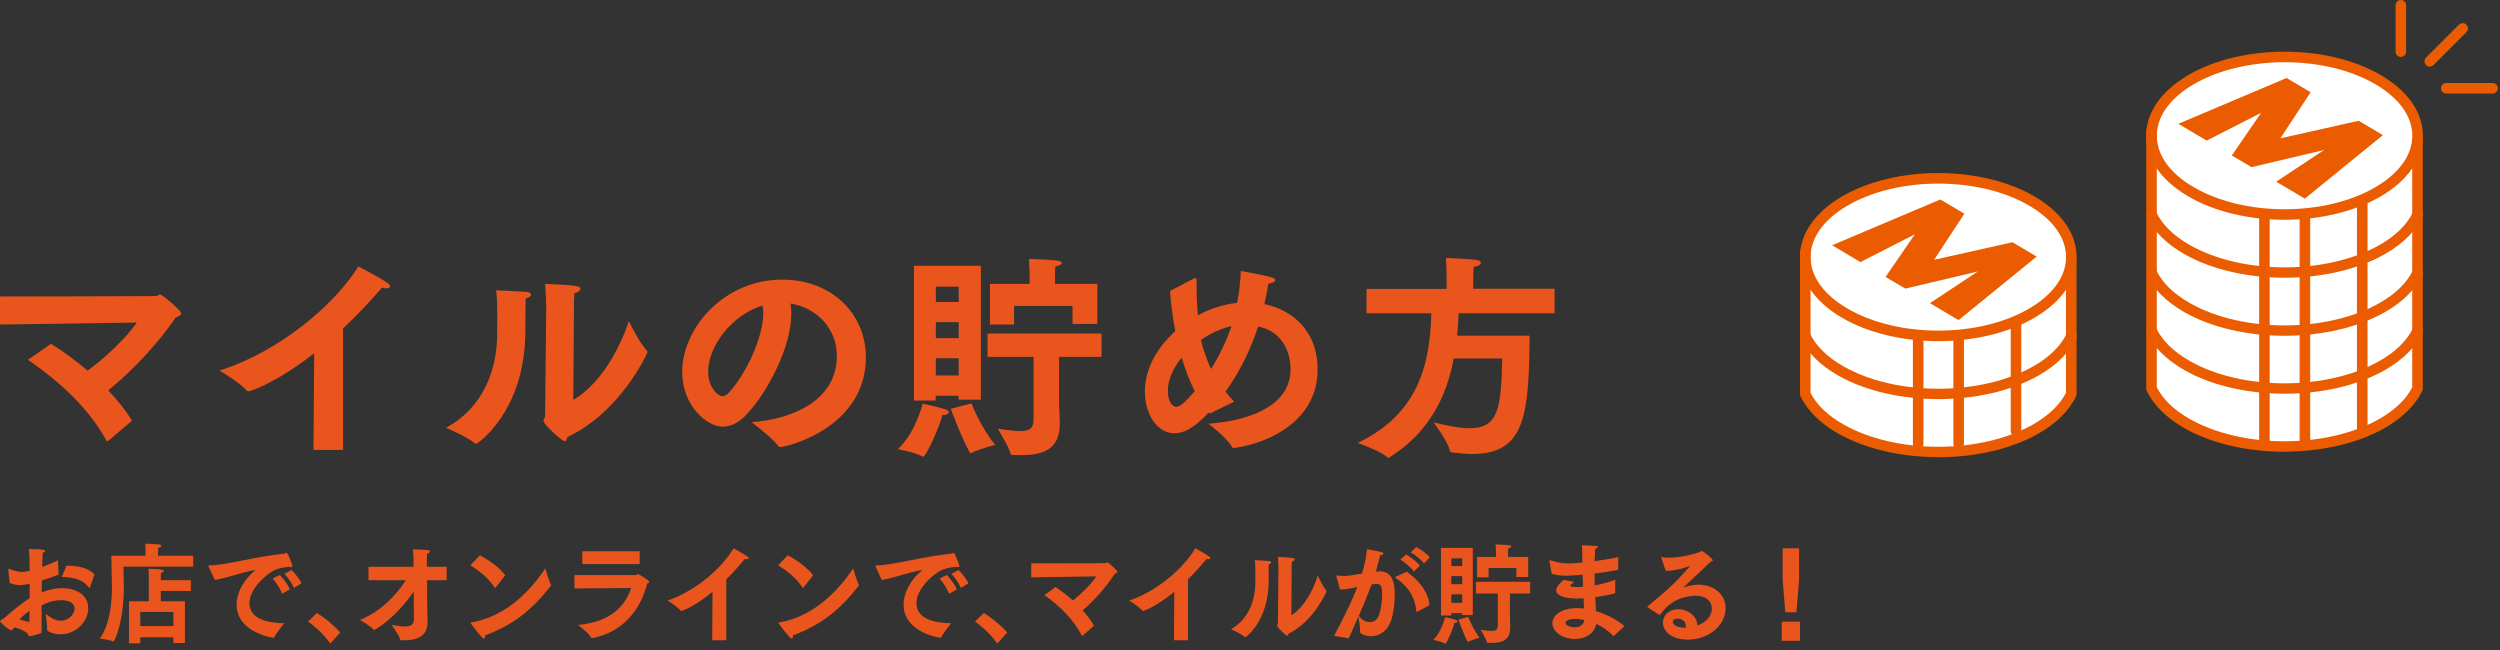
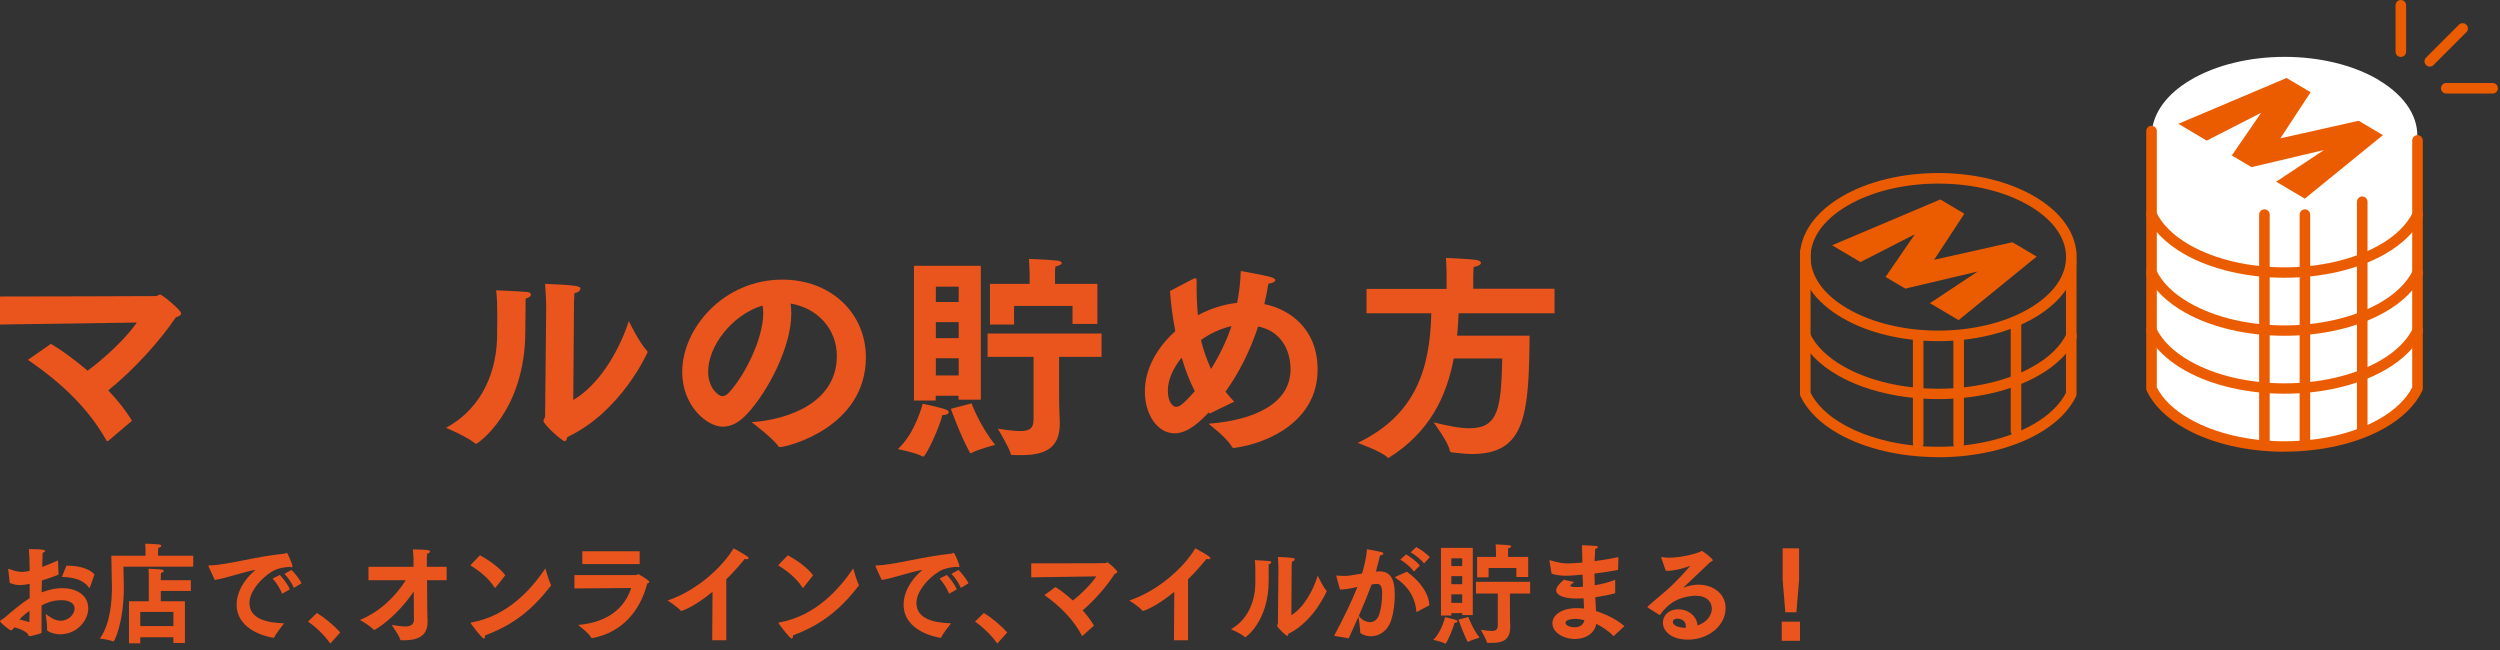
<svg xmlns="http://www.w3.org/2000/svg" width="350" height="91" viewBox="0 0 350 91" fill="none">
  <rect x="0" y="0" width="350" height="91" fill="#333333" stroke="none" />
  <path d="M7.125 48.132C8.754 49.097 10.54 50.437 12.268 51.895C14.898 49.944 17.744 47.225 19.157 45.156L0 45.432V41.511C1.472 41.511 21.748 41.472 21.885 41.452C22.062 41.452 22.18 41.235 22.435 41.235C22.69 41.235 25.36 43.422 25.36 43.876C25.36 44.092 25.124 44.27 24.614 44.427C22.415 47.698 18.804 51.718 15.153 54.654C16.507 56.072 17.665 57.531 18.47 58.91L15.172 61.708C15.172 61.708 15.055 61.767 15.015 61.767C14.976 61.767 14.917 61.728 14.898 61.669C12.444 57.275 8.735 53.688 3.906 50.378L7.145 48.132H7.125Z" fill="#EA551E" />
-   <path d="M43.987 49.452C38.314 53.885 34.86 54.792 34.821 54.792C34.722 54.792 34.644 54.772 34.546 54.673C33.545 53.55 30.738 51.876 30.738 51.876C39.237 49.176 46.813 42.654 50.17 37.314C50.17 37.314 52.898 38.673 54.213 39.6C54.488 39.777 54.606 39.954 54.606 40.092C54.606 40.27 54.429 40.368 54.095 40.368C53.919 40.368 53.703 40.329 53.467 40.27C51.838 42.181 49.993 44.151 48.03 45.964V62.989H43.889L43.987 49.452Z" fill="#EA551E" />
  <path d="M73.821 40.88C74.116 40.92 74.332 41.058 74.332 41.235C74.332 41.452 74.096 41.669 73.586 41.807C73.586 42.772 73.547 45.294 73.547 45.964V46.299C73.547 57.708 66.775 62.142 66.677 62.142C66.618 62.142 66.579 62.102 66.52 62.082C65.303 61.078 62.437 59.895 62.437 59.895C67.717 57.038 69.601 51.678 69.601 46.792V46.22C69.601 46.22 69.621 45.432 69.621 44.408C69.621 43.225 69.601 41.669 69.464 40.644C70.014 40.664 72.389 40.762 73.782 40.88H73.821ZM80.259 55.994C83.734 53.984 86.599 49.373 88.032 44.959C88.032 44.959 89.485 47.935 90.545 49.078C90.643 49.176 90.662 49.235 90.662 49.294C90.662 49.334 87.011 57.629 79.415 61.196C79.356 61.531 79.258 61.767 79.062 61.767C78.67 61.767 76.079 59.403 76.079 58.91C76.079 58.693 76.314 58.536 76.314 58.24C76.353 55.659 76.471 43.008 76.471 43.008C76.471 42.457 76.432 41.215 76.314 39.738C80.573 39.915 81.26 40.033 81.26 40.408C81.26 40.644 80.966 40.959 80.416 41.038C80.358 41.787 80.358 42.654 80.358 42.654L80.259 55.994Z" fill="#EA551E" />
  <path d="M117.16 49.846C117.16 45.984 114.353 43.087 110.663 42.496C110.761 42.949 110.781 43.403 110.781 43.915C110.781 48.526 107.542 54.772 104.618 57.925C103.479 59.166 102.321 59.738 101.183 59.738C98.984 59.738 95.51 56.821 95.51 52.092C95.51 45.925 101.34 39.147 109.525 39.147C116.296 39.147 121.223 43.797 121.223 50.043C121.203 59.935 110.094 62.595 109.191 62.595C109.093 62.595 109.034 62.555 108.975 62.477C108.151 61.294 105.226 59.107 105.226 59.107C110.369 58.752 117.16 56.368 117.16 49.826V49.846ZM99.141 52.033C99.141 54.299 100.555 55.462 101.104 55.462C101.438 55.462 101.791 55.284 102.105 54.91C104.343 52.447 106.855 47.363 106.855 43.836C106.855 43.481 106.816 43.107 106.757 42.772C102.4 44.112 99.141 48.506 99.141 52.033Z" fill="#EA551E" />
  <path d="M129.251 63.935C129.251 63.935 129.192 63.935 129.133 63.895C128.309 63.403 125.698 62.871 125.698 62.871C128.171 60.624 129.172 56.526 129.172 56.526C129.172 56.526 131.587 57.018 132.47 57.353C132.705 57.452 132.823 57.57 132.823 57.708C132.823 57.925 132.548 58.102 131.92 58.122C131.587 59.738 129.624 63.915 129.271 63.915L129.251 63.935ZM127.955 37.215H137.318V55.954H134.197V55.403H130.998V56.072H127.955V37.196V37.215ZM134.217 42.279V40.132H131.017V42.279H134.217ZM134.217 47.343V45.097H131.017V47.343H134.217ZM134.217 52.565V50.161H131.017V52.565H134.217ZM136.023 56.486C136.023 56.486 137.141 59.58 139.32 62.279C139.32 62.279 136.984 62.89 136.023 63.403C135.964 63.442 135.924 63.462 135.905 63.462C135.846 63.462 135.807 63.403 135.748 63.304C134.393 60.821 133.118 57.235 133.118 57.235L136.023 56.467V56.486ZM144.698 49.964H138.26V46.693H154.218V49.964H148.271V55.659C148.271 57.058 148.369 58.575 148.369 59.107V59.324C148.369 62.812 146.229 63.718 142.951 63.718C142.598 63.718 142.205 63.718 141.774 63.698C141.617 63.698 141.538 63.698 141.499 63.541C141.342 62.752 139.693 60.013 139.693 60.013C141.047 60.23 142.088 60.348 142.834 60.348C144.247 60.348 144.698 59.895 144.698 58.654V49.944V49.964ZM138.594 39.738H144.149V38.319C144.149 38.319 144.109 36.959 144.051 36.25C144.051 36.25 146.897 36.348 148.035 36.486C148.388 36.526 148.643 36.664 148.643 36.821C148.643 36.999 148.369 37.176 147.76 37.314C147.701 37.609 147.701 38.004 147.701 38.279V39.738H153.629V45.353H150.155V42.831H141.97V45.432H138.594V39.718V39.738Z" fill="#EA551E" />
  <path d="M169.214 57.747C168.095 58.93 166.348 60.664 164.444 60.664C162.03 60.664 160.283 58.023 160.283 54.831C160.283 51.639 161.951 48.703 164.542 46.358C164.15 44.329 163.914 42.378 163.796 40.742L167.114 39.008C167.114 39.008 167.29 38.949 167.349 38.949C167.467 38.949 167.526 39.008 167.526 39.245V40.092C167.526 41.491 167.585 42.831 167.702 44.132C169.371 43.245 171.235 42.614 173.198 42.398C173.493 40.979 173.65 39.481 173.709 37.944C173.709 37.944 176.888 38.496 177.909 38.792C178.341 38.91 178.537 39.068 178.537 39.225C178.537 39.442 178.203 39.619 177.575 39.718C177.418 40.683 177.222 41.629 177.006 42.575C180.382 43.245 184.465 45.885 184.465 51.738C184.465 58.89 177.673 62.043 172.806 62.713C172.629 62.713 172.511 62.673 172.452 62.536C171.844 61.353 169.194 59.324 169.194 59.324C175.573 58.831 180.677 56.526 180.677 51.678C180.677 50.93 180.559 46.634 176.142 45.708C175.024 49.078 173.493 52.171 171.569 54.831C171.962 55.324 172.354 55.777 172.786 56.23L169.351 57.905L169.233 57.747H169.214ZM165.445 50.043C164.267 51.501 163.502 53.137 163.502 54.654C163.502 56.664 164.444 56.959 164.64 56.959C165.19 56.959 165.779 56.447 167.271 54.772C166.525 53.314 165.916 51.698 165.426 50.043H165.445ZM172.433 45.649C170.921 45.984 169.449 46.673 168.134 47.6C168.468 49.018 168.959 50.398 169.547 51.659C170.686 49.846 171.687 47.797 172.413 45.649H172.433Z" fill="#EA551E" />
  <path d="M191.335 40.447H202.523V38.595C202.523 38.595 202.523 37.137 202.425 36.112C202.425 36.112 205.546 36.23 206.664 36.388C207.096 36.447 207.332 36.624 207.332 36.802C207.332 37.018 207.037 37.255 206.311 37.373C206.252 38.102 206.252 38.949 206.252 38.949V40.427H217.636V43.856H204.211C204.172 44.92 204.093 45.944 203.995 46.989H214.143C214.045 58.063 213.573 63.56 206.095 63.56C205.251 63.56 204.309 63.462 203.308 63.343C203.131 63.304 203.014 63.304 202.974 63.107C202.798 61.925 200.697 59.127 200.697 59.127C202.66 59.619 204.348 59.954 205.722 59.954C209.805 59.954 210.158 57.137 210.315 50.181H203.524C202.503 55.58 200.109 60.486 194.554 64.013C194.456 64.073 194.397 64.112 194.377 64.112C194.318 64.112 194.279 64.092 194.22 64.013C193.337 63.166 190.079 62.004 190.079 62.004C198.322 58.063 200.207 51.442 200.383 43.856H191.315V40.427L191.335 40.447Z" fill="#EA551E" />
  <path d="M2.011 87.829C1.867 88.027 1.767 88.134 1.652 88.21C1.609 88.21 1.551 88.255 1.508 88.255C1.408 88.255 -0 87.205 -0 86.947C-0 86.901 0.057 86.871 0.158 86.81C0.258 86.764 0.733 86.414 0.761 86.384C1.451 85.76 3.045 84.436 4.152 83.736V81.727C3.663 81.849 3.146 81.91 2.772 81.91C2.298 81.91 1.867 81.818 1.365 81.605C1.365 81.529 1.163 79.794 1.163 79.794V79.734C1.163 79.734 1.163 79.627 1.221 79.627C1.25 79.627 1.278 79.627 1.322 79.657C1.839 79.886 2.514 80.068 3.117 80.068C3.448 80.068 3.692 80.023 4.152 79.916C4.152 78.836 4.123 77.801 4.037 76.873C6.206 76.873 6.321 77.04 6.321 77.131C6.321 77.223 6.206 77.329 5.976 77.375C5.947 77.816 5.933 78.516 5.904 79.368C6.551 79.14 7.283 78.836 8.116 78.455L8.203 80.449C7.427 80.753 6.622 81.042 5.861 81.271C5.861 81.818 5.847 82.366 5.832 82.929C7.01 82.488 7.93 82.336 8.691 82.336C10.573 82.336 12.354 83.218 12.354 85.181C12.354 86.901 10.745 88.803 8.404 88.803C7.7 88.803 6.579 88.453 6.579 88.164C6.579 88.088 6.594 88.012 6.594 87.921C6.594 87.16 6.378 85.927 6.393 85.942C7.053 86.445 7.7 86.901 8.476 86.901C9.682 86.901 10.444 85.927 10.444 85.197C10.444 84.542 9.855 84.025 8.576 84.025C7.298 84.025 6.349 84.481 5.818 84.755C5.818 85.471 5.818 86.155 5.818 86.779C5.818 87.403 5.818 87.951 5.818 88.392V88.484C5.818 88.605 5.789 88.636 5.66 88.681C5.502 88.757 4.338 89.062 4.152 89.062C3.965 89.062 3.993 88.879 3.85 88.712C3.548 88.362 2.83 88.027 2.025 87.829H2.011ZM4.108 87.099C4.108 86.597 4.137 86.064 4.137 85.516C3.634 85.866 3.088 86.308 2.729 86.734C3.246 86.855 3.735 86.977 4.108 87.099ZM9.294 79.201H9.524C11.176 79.201 12.555 79.657 13.23 80.418L12.598 82.214C12.598 82.214 12.555 82.305 12.527 82.305C12.498 82.305 12.469 82.305 12.44 82.245C11.708 81.24 10.458 80.814 8.662 80.768L9.294 79.201Z" fill="#EA551E" />
  <path d="M20.37 77.801V76.964C20.37 76.766 20.37 76.416 20.327 76.112C20.385 76.112 21.735 76.158 22.252 76.219C22.468 76.249 22.582 76.325 22.582 76.416C22.582 76.508 22.439 76.629 22.151 76.69C22.151 76.964 22.123 77.314 22.123 77.314V77.801H27.05V79.338H17.282C17.282 79.338 17.339 81.681 17.339 82.305C17.31 87.129 16.046 89.808 15.874 89.808C15.859 89.808 15.831 89.808 15.802 89.792C15.285 89.549 13.977 89.397 13.977 89.397C15.5 87.312 15.673 83.918 15.673 82.184C15.673 81.484 15.586 77.801 15.586 77.801H20.37ZM18.057 84.177H20.83V80.647C20.83 80.647 20.83 80.099 20.787 79.627C20.787 79.627 22.338 79.688 22.683 79.749C22.841 79.779 22.927 79.855 22.927 79.931C22.927 80.038 22.812 80.145 22.539 80.205C22.511 80.479 22.511 80.814 22.511 80.814V81.225H26.72V82.731H22.511V84.177H25.887V90.021H24.278V89.214H19.638V90.066H18.057V84.177ZM24.278 87.647V85.668H19.638V87.647H24.278Z" fill="#EA551E" />
  <path d="M29.248 79.414C29.205 79.323 29.176 79.262 29.176 79.231C29.176 79.171 29.234 79.155 29.363 79.155C31.776 79.11 35.712 77.923 39.807 77.512C39.864 77.512 39.922 77.481 39.965 77.451C40.022 77.421 40.08 77.39 40.123 77.39C40.295 77.39 40.941 79.034 40.941 79.277C40.941 79.368 40.898 79.414 40.827 79.414C40.769 79.414 40.683 79.384 40.597 79.353C39.649 79.414 39.06 79.566 38.571 79.764C37.321 80.266 34.922 82.458 34.922 84.405C34.922 86.658 37.379 87.19 39.778 87.266C39.778 87.266 38.715 88.575 38.385 89.229C38.356 89.275 38.327 89.29 38.298 89.29H38.255C37.853 89.229 33.127 88.438 33.127 84.634C33.127 83.066 33.989 81.286 35.77 79.779C33.831 80.129 31.791 80.921 30.067 81.195L29.248 79.414ZM39.175 80.495C39.548 80.86 40.309 81.803 40.568 82.519L39.491 83.127C39.261 82.442 38.643 81.514 38.169 80.997L39.175 80.495ZM40.812 79.794C41.157 80.114 41.918 81.012 42.206 81.666L41.143 82.305C40.898 81.697 40.295 80.799 39.821 80.342L40.812 79.794Z" fill="#EA551E" />
  <path d="M44.361 85.821C45.395 86.429 46.76 87.555 47.636 88.545L46.242 90.097C45.409 88.91 44.289 87.845 43.125 87.023L44.361 85.821Z" fill="#EA551E" />
  <path d="M51.586 79.353H57.893V78.562C57.893 78.121 57.893 77.725 57.806 76.918C59.645 76.949 60.206 76.979 60.206 77.208C60.206 77.329 60.047 77.466 59.789 77.512C59.76 77.877 59.76 78.394 59.76 78.394V79.353H62.533V81.225H59.789L59.818 85.395C59.818 86.155 59.861 86.795 59.861 86.931V87.084C59.861 89.199 58.237 89.64 56.528 89.64H56.169C56.169 89.64 56.054 89.64 56.04 89.549C55.839 88.864 54.833 87.495 54.833 87.495C55.35 87.54 56.097 87.708 56.715 87.708C57.404 87.708 57.95 87.51 57.95 86.719C57.95 86.719 57.95 84.969 57.922 82.808C55.436 86.475 52.534 88.195 52.391 88.195C52.362 88.195 52.333 88.195 52.29 88.134C51.831 87.616 50.423 86.795 50.394 86.795C53.325 85.592 55.479 83.325 56.815 81.225H51.586V79.353Z" fill="#EA551E" />
  <path d="M67.187 77.74C68.437 78.41 69.946 79.46 70.736 80.54L69.385 82.26C69.385 82.26 69.342 82.29 69.314 82.29C69.285 82.29 69.256 82.29 69.227 82.229C68.351 80.875 67.058 79.901 65.851 79.14L67.187 77.74ZM77.128 81.849C77.128 81.849 77.157 81.91 77.157 81.94C77.157 81.971 77.157 81.986 77.114 82.016C74.456 85.425 71.899 87.449 67.92 88.955V89.016C67.92 89.229 67.863 89.397 67.748 89.397C67.446 89.397 66.038 87.449 65.952 87.327C65.909 87.281 65.894 87.236 65.894 87.205C65.894 87.175 65.923 87.16 66.01 87.144C71.138 86.231 74.471 82.366 76.353 79.582C76.353 79.582 76.841 81.332 77.128 81.849Z" fill="#EA551E" />
  <path d="M80.404 80.51H89.066C89.181 80.495 89.239 80.373 89.353 80.373C89.411 80.373 90.905 81.255 90.905 81.453C90.905 81.544 90.804 81.621 90.603 81.712C89.612 85.562 87.069 88.544 82.932 89.336C82.874 89.336 82.803 89.336 82.76 89.26C82.501 88.681 80.935 87.495 80.935 87.495C85.46 87.099 87.543 84.832 88.362 82.321L80.418 82.382V80.51H80.404ZM81.51 77.177H89.555V78.973H81.524V77.177H81.51Z" fill="#EA551E" />
  <path d="M99.754 82.853C97.053 85.075 95.415 85.531 95.401 85.531C95.358 85.531 95.315 85.531 95.272 85.471C94.798 84.908 93.462 84.071 93.462 84.071C97.499 82.716 101.104 79.445 102.699 76.766C102.699 76.766 103.992 77.451 104.624 77.908C104.753 77.999 104.811 78.09 104.811 78.151C104.811 78.242 104.724 78.288 104.566 78.288C104.48 78.288 104.38 78.288 104.265 78.242C103.489 79.201 102.613 80.19 101.679 81.103V89.64H99.711L99.754 82.853Z" fill="#EA551E" />
  <path d="M110.284 77.74C111.534 78.41 113.042 79.46 113.832 80.54L112.482 82.26C112.482 82.26 112.439 82.29 112.41 82.29C112.381 82.29 112.353 82.29 112.324 82.229C111.447 80.875 110.155 79.901 108.948 79.14L110.284 77.74ZM120.225 81.849C120.225 81.849 120.254 81.91 120.254 81.94C120.254 81.971 120.254 81.986 120.21 82.016C117.553 85.425 114.996 87.449 111.017 88.955V89.016C111.017 89.229 110.959 89.397 110.844 89.397C110.542 89.397 109.135 87.449 109.048 87.327C109.005 87.281 108.991 87.236 108.991 87.205C108.991 87.175 109.02 87.16 109.106 87.144C114.234 86.231 117.567 82.366 119.449 79.582C119.449 79.582 119.938 81.332 120.225 81.849Z" fill="#EA551E" />
  <path d="M122.624 79.414C122.581 79.323 122.552 79.262 122.552 79.231C122.552 79.171 122.61 79.155 122.739 79.155C125.153 79.11 129.089 77.923 133.183 77.512C133.24 77.512 133.298 77.481 133.341 77.451C133.398 77.421 133.456 77.39 133.499 77.39C133.671 77.39 134.318 79.034 134.318 79.277C134.318 79.368 134.275 79.414 134.203 79.414C134.145 79.414 134.059 79.384 133.973 79.353C133.025 79.414 132.436 79.566 131.947 79.764C130.698 80.266 128.299 82.458 128.299 84.405C128.299 86.658 130.755 87.19 133.154 87.266C133.154 87.266 132.091 88.575 131.761 89.229C131.732 89.275 131.703 89.29 131.674 89.29H131.631C131.229 89.229 126.503 88.438 126.503 84.634C126.503 83.066 127.365 81.286 129.146 79.779C127.207 80.129 125.167 80.921 123.443 81.195L122.624 79.414ZM132.551 80.495C132.924 80.86 133.686 81.803 133.944 82.519L132.867 83.127C132.637 82.442 132.019 81.514 131.545 80.997L132.551 80.495ZM134.188 79.794C134.533 80.114 135.295 81.012 135.582 81.666L134.519 82.305C134.275 81.697 133.671 80.799 133.197 80.342L134.188 79.794Z" fill="#EA551E" />
  <path d="M137.737 85.821C138.771 86.429 140.136 87.555 141.012 88.545L139.619 90.097C138.785 88.91 137.665 87.845 136.501 87.023L137.737 85.821Z" fill="#EA551E" />
  <path d="M147.764 82.184C148.54 82.671 149.387 83.34 150.206 84.071C151.456 83.097 152.806 81.727 153.481 80.692L144.374 80.829V78.866C145.077 78.866 154.717 78.866 154.774 78.836C154.86 78.836 154.918 78.729 155.033 78.729C155.148 78.729 156.426 79.825 156.426 80.053C156.426 80.16 156.311 80.251 156.067 80.327C155.018 81.971 153.309 83.979 151.571 85.455C152.217 86.171 152.763 86.901 153.151 87.586L151.585 88.986C151.585 88.986 151.528 89.016 151.513 89.016C151.499 89.016 151.47 89.001 151.456 88.971C150.292 86.764 148.525 84.968 146.227 83.31L147.764 82.184Z" fill="#EA551E" />
  <path d="M164.399 82.853C161.698 85.075 160.061 85.531 160.046 85.531C160.003 85.531 159.96 85.531 159.917 85.471C159.443 84.908 158.107 84.071 158.107 84.071C162.144 82.716 165.749 79.445 167.344 76.766C167.344 76.766 168.637 77.451 169.269 77.908C169.398 77.999 169.456 78.09 169.456 78.151C169.456 78.242 169.37 78.288 169.211 78.288C169.125 78.288 169.025 78.288 168.91 78.242C168.134 79.201 167.258 80.19 166.324 81.103V89.64H164.356L164.399 82.853Z" fill="#EA551E" />
  <path d="M177.73 78.547C177.874 78.562 177.974 78.638 177.974 78.729C177.974 78.836 177.859 78.942 177.615 79.018C177.615 79.505 177.615 80.768 177.615 81.103V81.271C177.615 86.992 174.397 89.214 174.354 89.214C174.325 89.214 174.311 89.199 174.282 89.184C173.708 88.681 172.343 88.088 172.343 88.088C174.857 86.658 175.748 83.964 175.748 81.514V81.225C175.748 81.225 175.748 80.829 175.748 80.312C175.748 79.718 175.748 78.942 175.676 78.425C175.934 78.425 177.069 78.486 177.73 78.547ZM180.79 86.125C182.442 85.121 183.807 82.808 184.482 80.586C184.482 80.586 185.171 82.077 185.674 82.655C185.717 82.701 185.732 82.731 185.732 82.762C185.732 82.777 183.993 86.947 180.388 88.727C180.359 88.894 180.316 89.016 180.215 89.016C180.029 89.016 178.793 87.829 178.793 87.586C178.793 87.479 178.908 87.403 178.908 87.251C178.922 85.958 178.98 79.612 178.98 79.612C178.98 79.338 178.966 78.714 178.908 77.968C180.934 78.06 181.264 78.121 181.264 78.303C181.264 78.425 181.12 78.577 180.862 78.623C180.833 79.003 180.833 79.429 180.833 79.429L180.79 86.125Z" fill="#EA551E" />
  <path d="M186.766 89.031C188.102 86.521 189.222 84.253 190.041 82.168C188.734 82.473 188.174 82.534 187.599 82.534C187.47 82.123 187.082 80.662 187.082 80.632C187.082 80.601 187.111 80.571 187.154 80.571C187.182 80.571 187.211 80.571 187.24 80.571C187.455 80.601 187.757 80.632 188.102 80.632C188.734 80.632 188.921 80.601 190.688 80.297C190.975 79.323 191.277 78.151 191.377 76.888C191.377 76.888 193.072 77.192 193.431 77.299C193.604 77.344 193.676 77.436 193.676 77.512C193.676 77.618 193.503 77.725 193.216 77.74C193.087 78.227 192.857 79.201 192.627 80.023C192.785 80.023 192.943 79.992 193.101 79.992C194.538 79.992 195.27 80.86 195.27 83.279C195.27 84.421 195.112 85.729 194.796 86.734C194.265 88.423 193.029 89.077 191.923 89.077C191.392 89.077 190.889 88.925 190.501 88.666C190.443 88.636 190.429 88.605 190.429 88.529C190.429 87.966 190.257 86.81 190.185 86.323C189.768 87.281 189.309 88.271 188.82 89.366L186.766 89.016V89.031ZM191.794 87.099C192.325 87.099 192.828 86.795 193.087 86.034C193.345 85.288 193.503 84.101 193.503 83.173C193.503 82.458 193.46 81.742 192.771 81.742C192.483 81.742 192.268 81.788 192.024 81.834C191.478 83.295 190.903 84.71 190.228 86.231C190.616 86.749 191.219 87.099 191.794 87.099ZM196.965 80.038C198.833 81.392 200.025 83.051 200.111 84.74L198.416 85.638C198.416 85.638 198.359 85.668 198.344 85.668C198.316 85.668 198.301 85.638 198.287 85.577C198.158 84.025 197.497 82.366 195.457 80.951C195.356 80.875 195.313 80.845 195.313 80.814C195.313 80.784 195.371 80.753 195.471 80.708L196.965 80.038ZM196.85 77.618C197.353 77.892 198.388 78.638 198.775 79.186L197.942 80.023C197.569 79.445 196.621 78.668 196.046 78.349L196.85 77.618ZM198.273 76.584C198.79 76.842 199.81 77.558 200.169 78.014L199.364 78.882C198.991 78.364 198.043 77.618 197.497 77.329L198.273 76.584Z" fill="#EA551E" />
  <path d="M202.353 90.112C202.353 90.112 202.324 90.112 202.295 90.097C201.907 89.853 200.657 89.579 200.657 89.579C201.835 88.453 202.31 86.399 202.31 86.399C202.31 86.399 203.459 86.642 203.875 86.81C203.99 86.855 204.048 86.916 204.048 86.992C204.048 87.099 203.918 87.19 203.617 87.205C203.459 88.012 202.525 90.112 202.353 90.112ZM201.735 76.705H206.188V86.11H204.709V85.836H203.186V86.171H201.735V76.721V76.705ZM204.709 79.247V78.166H203.186V79.247H204.709ZM204.709 81.788V80.662H203.186V81.788H204.709ZM204.709 84.405V83.203H203.186V84.405H204.709ZM205.57 86.368C205.57 86.368 206.102 87.921 207.136 89.275C207.136 89.275 206.03 89.579 205.57 89.838C205.542 89.853 205.527 89.868 205.513 89.868C205.484 89.868 205.47 89.838 205.441 89.792C204.795 88.544 204.191 86.749 204.191 86.749L205.57 86.368ZM209.693 83.097H206.634V81.453H214.219V83.097H211.389V85.958C211.389 86.658 211.432 87.418 211.432 87.692V87.799C211.432 89.549 210.412 90.005 208.86 90.005C208.688 90.005 208.501 90.005 208.3 90.005C208.228 90.005 208.185 90.005 208.171 89.929C208.099 89.534 207.309 88.164 207.309 88.164C207.955 88.271 208.444 88.332 208.803 88.332C209.478 88.332 209.693 88.103 209.693 87.479V83.112V83.097ZM206.792 77.968H209.435V77.253C209.435 77.253 209.42 76.568 209.392 76.218C209.392 76.218 210.742 76.264 211.288 76.34C211.46 76.355 211.575 76.431 211.575 76.508C211.575 76.599 211.446 76.69 211.159 76.751C211.13 76.903 211.13 77.101 211.13 77.238V77.968H213.946V80.784H212.294V79.521H208.401V80.829H206.792V77.968Z" fill="#EA551E" />
  <path d="M216.934 78.608C216.934 78.608 216.919 78.516 216.919 78.486C216.919 78.455 216.934 78.425 216.977 78.425C217.005 78.425 217.034 78.425 217.092 78.455C218.068 78.76 218.787 78.882 219.562 78.882C219.936 78.882 221.085 78.79 221.531 78.76V78.653C221.531 77.999 221.502 77.329 221.473 76.325C221.473 76.325 222.967 76.386 223.427 76.431C223.599 76.431 223.7 76.508 223.7 76.584C223.7 76.675 223.585 76.766 223.326 76.858C223.326 77.208 223.269 78.029 223.24 78.562C224.274 78.425 225.409 78.242 226.573 77.999L226.53 79.688C226.53 79.688 226.53 79.779 226.458 79.794C225.395 80.008 224.289 80.16 223.226 80.297L223.269 81.94C224.274 81.773 225.28 81.514 226.127 81.164V82.945C226.127 82.945 226.113 83.051 226.056 83.066C225.409 83.264 224.389 83.462 223.341 83.614C223.384 84.314 223.412 84.968 223.441 85.547C224.964 86.049 226.286 86.688 227.42 87.662L225.941 89.031C225.941 89.031 225.912 89.031 225.898 89.031C225.869 89.031 225.855 89.031 225.826 89.001C225.165 88.286 224.231 87.708 223.484 87.342C223.211 88.788 221.861 89.458 220.482 89.458C218.83 89.458 217.336 88.499 217.336 87.251C217.336 86.14 218.571 85.136 220.798 85.136C221.114 85.136 221.444 85.166 221.76 85.197C221.76 84.725 221.717 84.238 221.703 83.766C221.358 83.766 221.028 83.797 220.726 83.797C219.06 83.797 217.867 83.386 217.867 82.64C217.867 82.123 218.442 81.605 218.945 81.164L220.396 81.484C220.223 81.605 219.835 81.894 219.835 81.986C219.835 82.108 220.065 82.184 220.611 82.184H220.827C221.085 82.184 221.344 82.168 221.617 82.138C221.617 81.59 221.574 81.027 221.559 80.449C221.056 80.495 219.864 80.601 219.261 80.601C218.571 80.601 217.839 80.525 217.221 80.312L216.934 78.592V78.608ZM220.539 86.642C220.453 86.642 219.175 86.642 219.175 87.205C219.175 87.555 219.764 87.814 220.482 87.814C221.143 87.814 221.674 87.51 221.818 86.825C221.43 86.718 220.97 86.642 220.539 86.642Z" fill="#EA551E" />
  <path d="M230.682 85.075C230.682 85.075 230.639 85.014 230.639 84.999C230.639 84.862 231.989 83.812 233.196 82.747C234.876 81.271 236.083 79.855 236.586 79.277C236.586 79.262 236.615 79.262 236.615 79.247C236.615 79.247 236.572 79.247 236.543 79.247C235.566 79.597 234.402 79.916 233.397 79.916H233.21L232.578 78.09V78.044C232.578 78.044 232.592 77.984 232.621 77.984H232.65C232.937 78.044 233.282 78.075 233.67 78.075C234.991 78.075 236.715 77.74 237.951 77.284C238.109 77.223 238.152 77.132 238.238 77.132C238.41 77.132 239.789 78.197 239.789 78.44C239.789 78.547 239.646 78.592 239.459 78.668C238.367 79.718 236.787 81.21 235.767 82.168C235.738 82.199 235.724 82.214 235.724 82.229C235.724 82.245 235.724 82.245 235.753 82.245C235.781 82.245 235.796 82.245 235.81 82.229C236.241 82.062 237.031 81.849 237.764 81.849C239.761 81.849 241.585 83.051 241.585 85.136C241.585 87.601 239.157 89.549 236.327 89.549C233.943 89.549 232.808 88.332 232.808 87.175C232.808 86.231 233.54 85.303 234.977 85.303C236.414 85.303 237.591 86.323 237.649 87.571C239.057 87.099 239.66 86.034 239.66 85.212C239.66 84.238 238.927 83.401 237.376 83.401C237.146 83.401 236.902 83.431 236.643 83.462C234.805 83.721 233.555 84.497 232.449 86.018C232.42 86.064 232.391 86.094 232.362 86.094C232.334 86.094 232.319 86.094 232.276 86.064L230.696 85.06L230.682 85.075ZM236.011 87.692C236.011 86.612 234.905 86.612 234.848 86.612C234.675 86.612 234.201 86.642 234.201 87.068C234.201 87.16 234.23 87.844 235.997 87.905C236.011 87.829 236.011 87.753 236.011 87.692Z" fill="#EA551E" />
  <path d="M249.443 87.038H252V89.716H249.443V87.038ZM249.572 81.21V76.766H251.871V81.21L251.497 85.714H249.946L249.572 81.21Z" fill="#EA551E" />
  <g clip-path="url(#clip0_43_36476)">
    <path d="M333.018 11.197C325.744 6.883 313.947 6.883 306.673 11.197C303.322 13.18 301.535 15.735 301.27 18.346H301.214V19.002V54.394C302.065 56.181 303.713 57.871 306.17 59.281C313.723 63.595 325.954 63.595 333.493 59.281C335.95 57.871 337.598 56.181 338.449 54.394V19.658H338.394C338.701 16.614 336.914 13.515 332.99 11.197H333.018Z" fill="white" />
    <path d="M319.839 63.246C314.757 63.246 309.675 62.143 305.808 59.937C303.308 58.513 301.493 56.712 300.544 54.73C300.502 54.632 300.474 54.52 300.474 54.408V18.346C300.474 17.941 300.809 17.606 301.214 17.606C301.619 17.606 301.954 17.941 301.954 18.346V54.227C302.792 55.888 304.37 57.41 306.534 58.639C313.863 62.827 325.787 62.827 333.13 58.639C335.294 57.396 336.872 55.874 337.71 54.227V19.658C337.71 19.253 338.045 18.918 338.45 18.918C338.855 18.918 339.19 19.253 339.19 19.658V54.395C339.19 54.506 339.162 54.618 339.12 54.716C338.171 56.698 336.356 58.499 333.856 59.923C329.989 62.129 324.907 63.232 319.825 63.232L319.839 63.246Z" fill="#EB5C01" />
-     <path d="M319.839 30.771C314.939 30.771 310.024 29.669 306.282 27.449C302.527 25.229 300.46 22.227 300.46 19.002C300.46 15.777 302.527 12.789 306.282 10.555C313.752 6.129 325.912 6.129 333.382 10.555C337.137 12.775 339.204 15.777 339.204 19.002C339.204 22.227 337.137 25.215 333.382 27.449C329.64 29.654 324.74 30.771 319.825 30.771H319.839ZM319.839 8.712C315.204 8.712 310.569 9.759 307.05 11.839C303.769 13.78 301.954 16.321 301.954 19.002C301.954 21.682 303.755 24.223 307.05 26.164C314.101 30.339 325.577 30.339 332.628 26.164C335.909 24.223 337.724 21.682 337.724 19.002C337.724 16.321 335.923 13.78 332.628 11.839C329.096 9.745 324.474 8.712 319.839 8.712Z" fill="#EB5C01" />
    <path d="M304.985 17.326L320.119 10.918L323.484 12.915L319.253 19.365L330.213 16.908L333.606 18.918L322.674 27.812L318.667 25.438L325.369 20.998L315.218 23.4L312.454 21.766L316.559 15.791L308.936 19.686L304.985 17.34V17.326Z" fill="#EB5C01" />
    <path d="M330.715 60.97C330.31 60.97 329.975 60.635 329.975 60.23V28.244C329.975 27.839 330.31 27.504 330.715 27.504C331.12 27.504 331.455 27.839 331.455 28.244V60.23C331.455 60.635 331.12 60.97 330.715 60.97Z" fill="#EB5C01" />
    <path d="M322.687 62.771C322.283 62.771 321.948 62.436 321.948 62.031V30.045C321.948 29.64 322.283 29.305 322.687 29.305C323.092 29.305 323.427 29.64 323.427 30.045V62.031C323.427 62.436 323.092 62.771 322.687 62.771Z" fill="#EB5C01" />
    <path d="M317.019 62.771C316.614 62.771 316.279 62.436 316.279 62.031V30.045C316.279 29.64 316.614 29.305 317.019 29.305C317.423 29.305 317.758 29.64 317.758 30.045V62.031C317.758 62.436 317.423 62.771 317.019 62.771Z" fill="#EB5C01" />
    <path d="M319.839 38.883C314.757 38.883 309.675 37.78 305.808 35.574C303.309 34.15 301.494 32.349 300.544 30.367C300.363 29.99 300.53 29.557 300.893 29.375C301.256 29.194 301.703 29.348 301.885 29.724C302.708 31.442 304.314 33.019 306.548 34.29C313.878 38.478 325.801 38.478 333.145 34.29C335.379 33.019 336.984 31.442 337.808 29.724C337.989 29.348 338.436 29.194 338.799 29.375C339.176 29.557 339.33 30.004 339.148 30.367C338.199 32.349 336.384 34.15 333.885 35.574C330.017 37.78 324.935 38.883 319.853 38.883H319.839Z" fill="#EB5C01" />
    <path d="M319.839 47.009C314.757 47.009 309.675 45.906 305.808 43.7C303.309 42.276 301.494 40.475 300.544 38.492C300.363 38.115 300.53 37.682 300.893 37.501C301.256 37.319 301.703 37.473 301.885 37.85C302.708 39.567 304.314 41.145 306.548 42.415C313.878 46.604 325.801 46.604 333.145 42.415C335.379 41.145 336.984 39.567 337.808 37.85C337.989 37.473 338.436 37.319 338.799 37.501C339.176 37.682 339.33 38.129 339.148 38.492C338.199 40.475 336.384 42.276 333.885 43.7C330.017 45.906 324.935 47.009 319.853 47.009H319.839Z" fill="#EB5C01" />
    <path d="M319.839 55.12C314.757 55.12 309.675 54.017 305.808 51.812C303.309 50.387 301.494 48.586 300.544 46.604C300.363 46.227 300.53 45.794 300.893 45.613C301.256 45.431 301.703 45.599 301.885 45.962C302.708 47.679 304.314 49.257 306.548 50.527C313.878 54.715 325.801 54.715 333.145 50.527C335.379 49.257 336.984 47.679 337.808 45.962C337.989 45.585 338.436 45.431 338.799 45.613C339.176 45.794 339.33 46.241 339.148 46.604C338.199 48.586 336.384 50.387 333.885 51.812C330.017 54.017 324.935 55.12 319.853 55.12H319.839Z" fill="#EB5C01" />
    <path d="M336.118 7.972C335.713 7.972 335.378 7.637 335.378 7.232V0.74C335.378 0.335 335.713 0 336.118 0C336.523 0 336.858 0.335 336.858 0.74V7.232C336.858 7.637 336.523 7.972 336.118 7.972Z" fill="#EB5C01" />
    <path d="M348.963 13.096H342.471C342.066 13.096 341.731 12.761 341.731 12.356C341.731 11.951 342.066 11.616 342.471 11.616H348.963C349.368 11.616 349.703 11.951 349.703 12.356C349.703 12.761 349.368 13.096 348.963 13.096Z" fill="#EB5C01" />
    <path d="M340.181 9.326C339.985 9.326 339.804 9.257 339.65 9.103C339.357 8.81 339.357 8.335 339.65 8.056L344.244 3.463C344.537 3.169 345.011 3.169 345.291 3.463C345.584 3.756 345.584 4.23 345.291 4.51L340.697 9.103C340.558 9.243 340.362 9.326 340.167 9.326H340.181Z" fill="#EB5C01" />
-     <path d="M284.544 28.203C277.27 23.888 265.472 23.888 258.198 28.203C254.847 30.185 253.06 32.74 252.795 35.351H252.739V36.007V55.162C253.591 56.95 255.238 58.639 257.695 60.049C265.249 64.363 277.479 64.363 285.018 60.049C287.475 58.639 289.123 56.95 289.975 55.162V36.663H289.919C290.226 33.62 288.439 30.52 284.516 28.203H284.544Z" fill="white" />
    <path d="M271.364 64C266.282 64 261.2 62.897 257.333 60.691C254.834 59.267 253.019 57.466 252.069 55.483C252.027 55.386 252 55.274 252 55.162V35.351C252 34.946 252.335 34.611 252.739 34.611C253.144 34.611 253.479 34.946 253.479 35.351V54.995C254.317 56.656 255.895 58.178 258.059 59.407C265.389 63.595 277.312 63.595 284.656 59.407C286.82 58.164 288.397 56.642 289.235 54.995V36.677C289.235 36.272 289.57 35.937 289.975 35.937C290.38 35.937 290.715 36.272 290.715 36.677V55.176C290.715 55.288 290.687 55.4 290.645 55.497C289.696 57.48 287.881 59.281 285.382 60.705C281.514 62.911 276.432 64.014 271.35 64.014L271.364 64Z" fill="#EB5C01" />
    <path d="M271.364 47.763C266.464 47.763 261.549 46.66 257.808 44.44C254.052 42.22 251.986 39.218 251.986 35.993C251.986 32.768 254.052 29.78 257.808 27.546C265.277 23.12 277.438 23.12 284.907 27.546C288.663 29.766 290.729 32.768 290.729 35.993C290.729 39.218 288.663 42.206 284.907 44.44C281.165 46.646 276.265 47.763 271.35 47.763H271.364ZM271.364 25.703C266.729 25.703 262.094 26.75 258.575 28.831C255.294 30.771 253.479 33.312 253.479 35.993C253.479 38.674 255.281 41.215 258.575 43.155C265.626 47.33 277.103 47.33 284.153 43.155C287.434 41.215 289.249 38.674 289.249 35.993C289.249 33.312 287.448 30.771 284.153 28.831C280.621 26.736 276 25.703 271.364 25.703Z" fill="#EB5C01" />
    <path d="M256.509 34.332L271.643 27.923L275.008 29.92L270.778 36.37L281.737 33.913L285.13 35.923L274.198 44.817L270.191 42.443L276.893 38.004L266.743 40.405L263.978 38.771L268.083 32.796L260.46 36.691L256.509 34.346V34.332Z" fill="#EB5C01" />
    <path d="M282.24 61.068C281.835 61.068 281.5 60.733 281.5 60.328V45.236C281.5 44.831 281.835 44.496 282.24 44.496C282.644 44.496 282.98 44.831 282.98 45.236V60.328C282.98 60.733 282.644 61.068 282.24 61.068Z" fill="#EB5C01" />
    <path d="M274.212 62.869C273.807 62.869 273.472 62.534 273.472 62.129V47.036C273.472 46.632 273.807 46.296 274.212 46.296C274.617 46.296 274.952 46.632 274.952 47.036V62.129C274.952 62.534 274.617 62.869 274.212 62.869Z" fill="#EB5C01" />
    <path d="M268.544 62.869C268.139 62.869 267.804 62.534 267.804 62.129V47.036C267.804 46.632 268.139 46.296 268.544 46.296C268.949 46.296 269.284 46.632 269.284 47.036V62.129C269.284 62.534 268.949 62.869 268.544 62.869Z" fill="#EB5C01" />
    <path d="M271.364 55.874C266.282 55.874 261.2 54.772 257.332 52.566C254.833 51.142 253.018 49.34 252.069 47.358C251.887 46.981 252.055 46.548 252.418 46.367C252.781 46.185 253.228 46.353 253.409 46.716C254.233 48.433 255.838 50.011 258.072 51.281C265.402 55.47 277.325 55.47 284.669 51.281C286.903 50.011 288.509 48.433 289.332 46.716C289.514 46.339 289.961 46.185 290.324 46.367C290.701 46.548 290.854 46.995 290.673 47.358C289.723 49.34 287.908 51.142 285.409 52.566C281.542 54.772 276.46 55.874 271.378 55.874H271.364Z" fill="#EB5C01" />
  </g>
  <defs>
    <clipPath id="clip0_43_36476">
      <rect width="97.703" height="64" fill="white" transform="translate(252)" />
    </clipPath>
  </defs>
</svg>